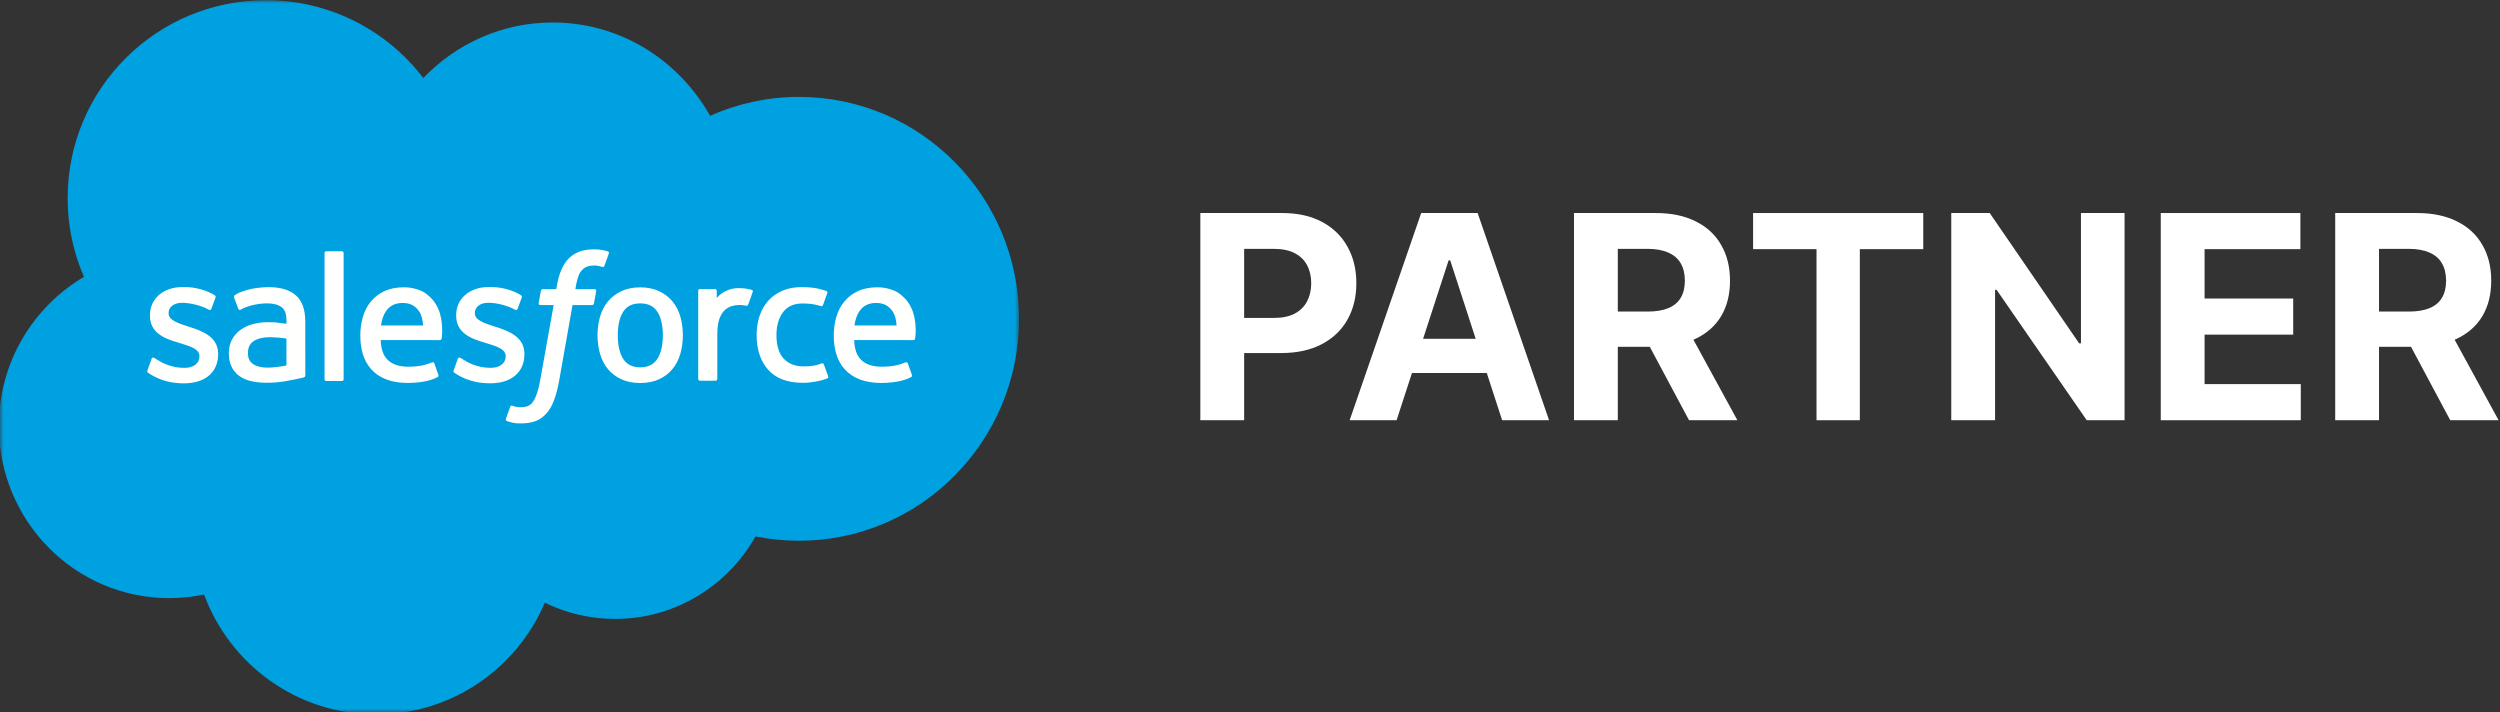
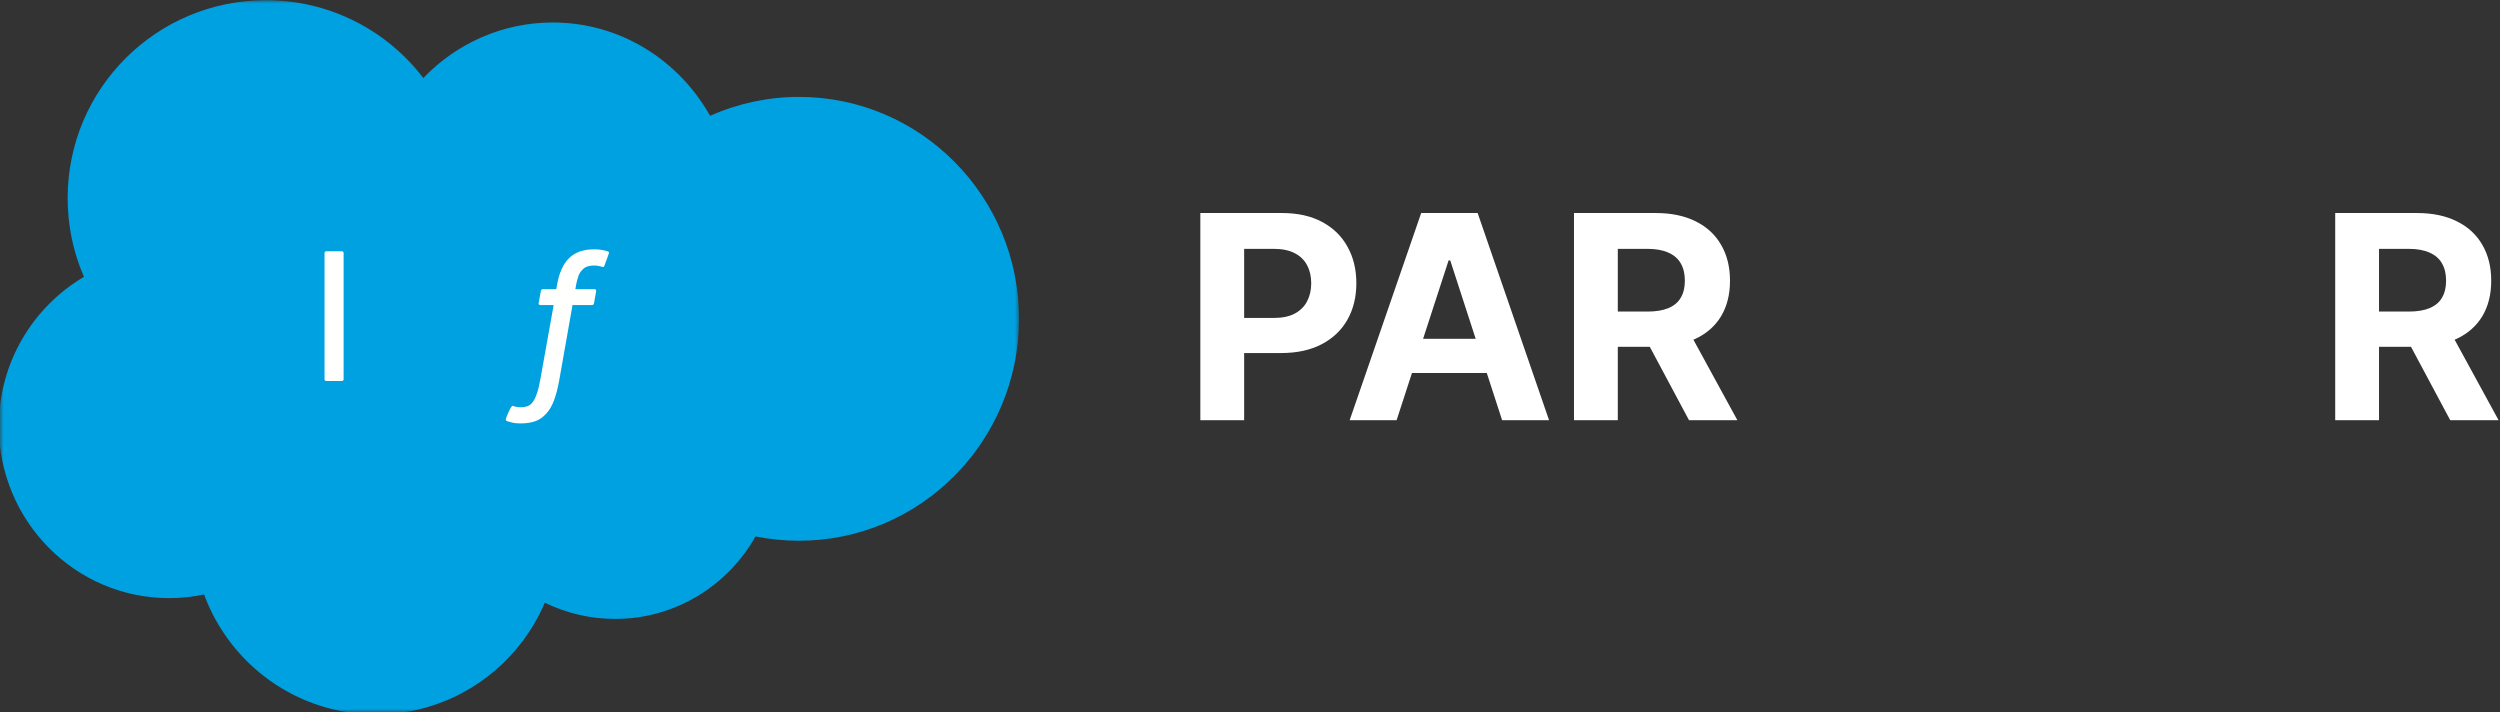
<svg xmlns="http://www.w3.org/2000/svg" width="351" height="100" viewBox="0 0 351 100" fill="none">
  <rect x="0" y="0" width="351" height="100" fill="#333333" stroke="none" />
  <mask id="mask0_5200_34572" style="mask-type:luminance" maskUnits="userSpaceOnUse" x="0" y="0" width="144" height="100">
    <path d="M0 0H143.158V100H0V0Z" fill="white" />
  </mask>
  <g mask="url(#mask0_5200_34572)">
    <path fill-rule="evenodd" clip-rule="evenodd" d="M59.44 10.947C64.061 6.137 70.493 3.158 77.598 3.158C87.071 3.158 95.282 8.421 99.703 16.263C103.627 14.509 107.878 13.603 112.177 13.605C129.229 13.605 143.071 27.553 143.071 44.763C143.071 61.974 129.229 75.921 112.177 75.921C110.092 75.921 108.061 75.712 106.071 75.316C102.203 82.21 94.808 86.895 86.387 86.895C82.959 86.901 79.574 86.124 76.493 84.621C72.571 93.832 63.44 100.305 52.808 100.305C41.703 100.305 32.282 93.305 28.65 83.463C27.034 83.804 25.387 83.976 23.735 83.975C10.524 83.975 -0.16 73.133 -0.16 59.817C-0.16 50.87 4.65 43.08 11.787 38.869C10.273 35.382 9.494 31.619 9.498 27.817C9.498 12.448 21.971 0.027 37.34 0.027C46.34 0.027 54.392 4.317 59.445 10.975" fill="#00A1E0" />
  </g>
-   <path fill-rule="evenodd" clip-rule="evenodd" d="M20.704 52C20.614 52.235 20.736 52.284 20.765 52.325C21.034 52.52 21.308 52.661 21.581 52.82C23.044 53.593 24.423 53.82 25.866 53.82C28.802 53.82 30.629 52.256 30.629 49.741V49.691C30.629 47.365 28.566 46.517 26.639 45.912L26.387 45.831C24.929 45.358 23.671 44.946 23.671 43.989V43.94C23.671 43.118 24.408 42.513 25.545 42.513C26.808 42.513 28.313 42.934 29.276 43.466C29.276 43.466 29.562 43.65 29.666 43.375C29.722 43.226 30.213 41.912 30.265 41.764C30.321 41.61 30.223 41.494 30.123 41.434C29.018 40.76 27.491 40.302 25.912 40.302L25.619 40.303C22.93 40.303 21.051 41.93 21.051 44.256V44.306C21.051 46.758 23.124 47.559 25.061 48.111L25.373 48.208C26.783 48.642 28.004 49.019 28.004 50.008V50.057C28.004 50.968 27.21 51.647 25.936 51.647C25.441 51.647 23.862 51.639 22.152 50.557C21.945 50.437 21.827 50.35 21.668 50.253C21.583 50.202 21.373 50.11 21.281 50.385L20.702 51.996M63.702 51.996C63.612 52.231 63.734 52.28 63.764 52.321C64.032 52.516 64.306 52.657 64.58 52.815C66.043 53.589 67.422 53.815 68.864 53.815C71.801 53.815 73.628 52.252 73.628 49.736V49.687C73.628 47.361 71.57 46.513 69.638 45.908L69.386 45.826C67.928 45.354 66.67 44.942 66.67 43.984V43.935C66.67 43.114 67.407 42.509 68.544 42.509C69.807 42.509 71.307 42.93 72.275 43.462C72.275 43.462 72.561 43.646 72.665 43.371C72.721 43.222 73.212 41.907 73.26 41.76C73.316 41.606 73.218 41.49 73.118 41.43C72.012 40.756 70.486 40.298 68.907 40.298L68.613 40.299C65.924 40.299 64.045 41.925 64.045 44.252V44.302C64.045 46.754 66.119 47.554 68.055 48.107L68.367 48.204C69.782 48.637 70.998 49.014 70.998 50.004V50.053C70.998 50.964 70.203 51.643 68.93 51.643C68.433 51.643 66.851 51.634 65.145 50.553C64.939 50.433 64.818 50.35 64.661 50.248C64.608 50.215 64.36 50.118 64.275 50.381L63.696 51.992M93.064 47.065C93.064 48.486 92.799 49.607 92.28 50.402C91.762 51.186 90.98 51.571 89.891 51.571C88.801 51.571 88.022 51.19 87.512 50.407C86.998 49.618 86.738 48.492 86.738 47.071C86.738 45.65 86.999 44.534 87.512 43.75C88.021 42.971 88.796 42.597 89.891 42.597C90.986 42.597 91.764 42.974 92.28 43.75C92.802 44.534 93.064 45.65 93.064 47.071M95.517 44.434C95.275 43.618 94.901 42.902 94.401 42.302C93.901 41.702 93.27 41.218 92.517 40.871C91.77 40.521 90.885 40.344 89.885 40.344C88.885 40.344 88.007 40.522 87.254 40.871C86.507 41.22 85.87 41.702 85.37 42.302C84.871 42.902 84.496 43.618 84.254 44.434C84.014 45.244 83.893 46.129 83.893 47.071C83.893 48.013 84.014 48.897 84.254 49.707C84.494 50.523 84.87 51.239 85.37 51.839C85.87 52.439 86.507 52.918 87.254 53.26C88.007 53.601 88.891 53.775 89.885 53.775C90.88 53.775 91.764 53.601 92.512 53.26C93.259 52.919 93.896 52.439 94.396 51.839C94.895 51.239 95.27 50.523 95.512 49.707C95.751 48.897 95.872 48.013 95.872 47.071C95.872 46.134 95.751 45.244 95.512 44.434M115.67 51.171C115.589 50.932 115.357 51.022 115.357 51.022C115 51.158 114.62 51.285 114.214 51.348C113.806 51.412 113.351 51.444 112.872 51.444C111.688 51.444 110.741 51.091 110.067 50.392C109.388 49.692 109.009 48.565 109.014 47.039C109.018 45.65 109.354 44.607 109.957 43.807C110.551 43.018 111.467 42.607 112.678 42.607C113.688 42.607 114.462 42.725 115.272 42.978C115.272 42.978 115.464 43.062 115.557 42.809C115.772 42.214 115.931 41.788 116.162 41.135C116.227 40.949 116.067 40.87 116.009 40.847C115.691 40.723 114.94 40.519 114.372 40.433C113.84 40.352 113.224 40.31 112.53 40.31C111.498 40.31 110.582 40.486 109.798 40.836C109.014 41.185 108.351 41.667 107.824 42.267C107.298 42.867 106.898 43.583 106.63 44.399C106.364 45.21 106.23 46.099 106.23 47.041C106.23 49.073 106.777 50.72 107.861 51.925C108.945 53.136 110.577 53.746 112.703 53.746C113.961 53.746 115.251 53.492 116.177 53.125C116.177 53.125 116.354 53.04 116.277 52.834L115.672 51.171M119.961 45.697C120.079 44.907 120.295 44.249 120.635 43.739C121.144 42.96 121.919 42.534 123.009 42.534C124.098 42.534 124.819 42.962 125.335 43.739C125.677 44.252 125.827 44.934 125.882 45.697L119.935 45.696L119.961 45.697ZM128.224 43.96C128.015 43.176 127.498 42.381 127.161 42.018C126.624 41.444 126.103 41.039 125.582 40.818C124.83 40.498 124.021 40.334 123.203 40.335C122.167 40.335 121.224 40.511 120.461 40.867C119.698 41.226 119.056 41.714 118.551 42.325C118.046 42.935 117.667 43.656 117.424 44.483C117.182 45.298 117.06 46.193 117.06 47.13C117.06 48.088 117.187 48.977 117.437 49.783C117.689 50.593 118.094 51.304 118.642 51.893C119.189 52.488 119.889 52.951 120.731 53.277C121.568 53.601 122.584 53.769 123.747 53.765C126.147 53.757 127.41 53.223 127.926 52.934C128.018 52.882 128.105 52.793 127.997 52.537L127.454 51.016C127.371 50.789 127.142 50.871 127.142 50.871C126.547 51.093 125.705 51.492 123.731 51.487C122.442 51.485 121.489 51.104 120.889 50.508C120.279 49.897 119.973 49.008 119.926 47.745L128.242 47.751C128.242 47.751 128.461 47.749 128.483 47.535C128.492 47.447 128.768 45.83 128.235 43.962L128.224 43.96ZM53.488 45.697C53.605 44.907 53.822 44.249 54.161 43.739C54.671 42.96 55.446 42.534 56.535 42.534C57.624 42.534 58.346 42.962 58.861 43.739C59.203 44.252 59.352 44.934 59.409 45.697L53.461 45.696L53.488 45.697ZM61.751 43.96C61.542 43.176 61.024 42.381 60.688 42.018C60.151 41.444 59.63 41.039 59.109 40.818C58.356 40.498 57.547 40.334 56.73 40.335C55.693 40.335 54.751 40.511 53.988 40.867C53.224 41.226 52.582 41.714 52.077 42.325C51.573 42.935 51.193 43.656 50.951 44.483C50.709 45.298 50.588 46.193 50.588 47.13C50.588 48.088 50.713 48.977 50.964 49.783C51.216 50.593 51.622 51.304 52.164 51.893C52.712 52.488 53.412 52.951 54.254 53.277C55.091 53.601 56.101 53.769 57.27 53.765C59.67 53.757 60.933 53.223 61.449 52.934C61.54 52.882 61.628 52.793 61.519 52.537L60.977 51.016C60.893 50.789 60.663 50.871 60.663 50.871C60.069 51.093 59.227 51.492 57.253 51.487C55.969 51.485 55.011 51.104 54.411 50.508C53.8 49.897 53.495 49.008 53.448 47.745L61.763 47.751C61.763 47.751 61.982 47.749 62.005 47.535C62.014 47.447 62.29 45.83 61.757 43.962L61.751 43.96ZM35.54 51.118C35.214 50.858 35.169 50.794 35.061 50.625C34.897 50.371 34.812 50.01 34.812 49.546C34.812 48.82 35.054 48.294 35.554 47.941C35.549 47.942 36.27 47.32 37.965 47.341C38.719 47.355 39.472 47.419 40.218 47.533V51.307H40.219C40.219 51.307 39.166 51.534 37.977 51.605C36.287 51.707 35.54 51.119 35.545 51.121L35.54 51.118ZM38.846 45.276C38.509 45.251 38.072 45.239 37.551 45.239C36.84 45.239 36.151 45.327 35.509 45.501C34.861 45.676 34.277 45.946 33.777 46.306C33.276 46.664 32.863 47.132 32.572 47.675C32.278 48.222 32.128 48.864 32.128 49.591C32.128 50.327 32.255 50.964 32.508 51.485C32.756 52.002 33.128 52.449 33.592 52.785C34.054 53.121 34.624 53.37 35.282 53.517C35.934 53.666 36.671 53.741 37.482 53.741C38.334 53.741 39.182 53.67 40.003 53.531C40.702 53.41 41.399 53.275 42.092 53.125C42.369 53.061 42.676 52.977 42.676 52.977C42.882 52.925 42.866 52.706 42.866 52.706L42.861 45.127C42.861 43.464 42.417 42.227 41.54 41.464C40.666 40.701 39.388 40.316 37.73 40.316C37.109 40.316 36.103 40.401 35.503 40.521C35.503 40.521 33.693 40.873 32.946 41.458C32.946 41.458 32.781 41.559 32.871 41.788L33.46 43.367C33.533 43.572 33.733 43.502 33.733 43.502C33.733 43.502 33.795 43.477 33.869 43.433C35.464 42.565 37.485 42.591 37.485 42.591C38.38 42.591 39.074 42.773 39.538 43.128C39.991 43.476 40.222 44.002 40.222 45.107V45.458C39.511 45.355 38.853 45.295 38.853 45.295L38.846 45.276ZM105.688 40.997C105.7 40.969 105.706 40.939 105.706 40.909C105.706 40.879 105.7 40.849 105.689 40.821C105.677 40.793 105.66 40.768 105.638 40.747C105.617 40.726 105.591 40.709 105.563 40.698C105.421 40.644 104.715 40.495 104.173 40.462C103.131 40.396 102.552 40.572 102.031 40.806C101.517 41.038 100.947 41.411 100.631 41.843L100.63 40.832C100.63 40.693 100.532 40.581 100.392 40.581H98.266C98.128 40.581 98.028 40.693 98.028 40.832V53.201C98.028 53.267 98.054 53.331 98.102 53.379C98.149 53.426 98.213 53.453 98.28 53.453H100.459C100.525 53.453 100.589 53.426 100.637 53.379C100.684 53.331 100.71 53.267 100.71 53.201V46.99C100.71 46.158 100.802 45.332 100.984 44.811C101.164 44.296 101.409 43.885 101.711 43.59C101.998 43.305 102.35 43.094 102.737 42.974C103.1 42.87 103.475 42.817 103.853 42.817C104.287 42.817 104.763 42.929 104.763 42.929C104.923 42.947 105.012 42.849 105.067 42.705C105.209 42.325 105.614 41.189 105.693 40.963" fill="#FFFFFE" />
-   <path fill-rule="evenodd" clip-rule="evenodd" d="M85.336 35.288C85.067 35.207 84.793 35.142 84.515 35.094C84.142 35.031 83.765 35.002 83.387 35.006C81.885 35.006 80.702 35.43 79.871 36.268C79.045 37.1 78.484 38.367 78.202 40.034L78.101 40.596H76.216C76.216 40.596 75.986 40.587 75.938 40.838L75.628 42.564C75.606 42.729 75.677 42.833 75.898 42.831H77.733L75.872 53.223C75.726 54.059 75.559 54.748 75.374 55.269C75.192 55.784 75.014 56.17 74.795 56.45C74.583 56.721 74.382 56.92 74.035 57.037C73.749 57.133 73.42 57.177 73.058 57.177C72.858 57.177 72.59 57.144 72.393 57.104C72.195 57.065 72.093 57.021 71.945 56.959C71.945 56.959 71.73 56.877 71.645 57.093C71.576 57.269 71.087 58.614 71.029 58.78C70.97 58.944 71.053 59.074 71.157 59.111C71.401 59.198 71.583 59.254 71.915 59.333C72.377 59.441 72.767 59.448 73.132 59.448C73.896 59.448 74.592 59.341 75.17 59.133C75.751 58.923 76.256 58.557 76.704 58.062C77.188 57.527 77.492 56.968 77.783 56.205C78.071 55.448 78.316 54.509 78.512 53.415L80.383 42.831H83.118C83.118 42.831 83.348 42.84 83.396 42.59L83.705 40.864C83.727 40.698 83.656 40.595 83.434 40.596H80.78C80.793 40.536 80.914 39.603 81.219 38.724C81.349 38.348 81.593 38.046 81.801 37.838C81.994 37.64 82.233 37.491 82.496 37.405C82.784 37.316 83.085 37.273 83.387 37.277C83.637 37.277 83.882 37.307 84.069 37.346C84.326 37.4 84.426 37.429 84.494 37.449C84.764 37.532 84.801 37.452 84.854 37.321L85.489 35.578C85.554 35.39 85.395 35.312 85.336 35.288ZM48.244 53.245C48.244 53.384 48.145 53.497 48.006 53.497H45.805C45.665 53.497 45.566 53.384 45.566 53.245V35.525C45.566 35.386 45.665 35.274 45.805 35.274H48.006C48.145 35.274 48.244 35.386 48.244 35.525V53.245Z" fill="#FFFFFE" />
+   <path fill-rule="evenodd" clip-rule="evenodd" d="M85.336 35.288C85.067 35.207 84.793 35.142 84.515 35.094C84.142 35.031 83.765 35.002 83.387 35.006C81.885 35.006 80.702 35.43 79.871 36.268C79.045 37.1 78.484 38.367 78.202 40.034L78.101 40.596H76.216C76.216 40.596 75.986 40.587 75.938 40.838L75.628 42.564C75.606 42.729 75.677 42.833 75.898 42.831H77.733L75.872 53.223C75.726 54.059 75.559 54.748 75.374 55.269C75.192 55.784 75.014 56.17 74.795 56.45C74.583 56.721 74.382 56.92 74.035 57.037C73.749 57.133 73.42 57.177 73.058 57.177C72.858 57.177 72.59 57.144 72.393 57.104C72.195 57.065 72.093 57.021 71.945 56.959C71.576 57.269 71.087 58.614 71.029 58.78C70.97 58.944 71.053 59.074 71.157 59.111C71.401 59.198 71.583 59.254 71.915 59.333C72.377 59.441 72.767 59.448 73.132 59.448C73.896 59.448 74.592 59.341 75.17 59.133C75.751 58.923 76.256 58.557 76.704 58.062C77.188 57.527 77.492 56.968 77.783 56.205C78.071 55.448 78.316 54.509 78.512 53.415L80.383 42.831H83.118C83.118 42.831 83.348 42.84 83.396 42.59L83.705 40.864C83.727 40.698 83.656 40.595 83.434 40.596H80.78C80.793 40.536 80.914 39.603 81.219 38.724C81.349 38.348 81.593 38.046 81.801 37.838C81.994 37.64 82.233 37.491 82.496 37.405C82.784 37.316 83.085 37.273 83.387 37.277C83.637 37.277 83.882 37.307 84.069 37.346C84.326 37.4 84.426 37.429 84.494 37.449C84.764 37.532 84.801 37.452 84.854 37.321L85.489 35.578C85.554 35.39 85.395 35.312 85.336 35.288ZM48.244 53.245C48.244 53.384 48.145 53.497 48.006 53.497H45.805C45.665 53.497 45.566 53.384 45.566 53.245V35.525C45.566 35.386 45.665 35.274 45.805 35.274H48.006C48.145 35.274 48.244 35.386 48.244 35.525V53.245Z" fill="#FFFFFE" />
  <path d="M327.863 59V29.909H339.341C341.538 29.909 343.413 30.302 344.966 31.088C346.528 31.865 347.717 32.968 348.531 34.398C349.355 35.818 349.767 37.49 349.767 39.412C349.767 41.344 349.35 43.006 348.517 44.398C347.683 45.78 346.476 46.841 344.895 47.58C343.323 48.318 341.419 48.688 339.184 48.688H331.5V43.744H338.19C339.364 43.744 340.34 43.583 341.116 43.261C341.893 42.939 342.47 42.456 342.849 41.812C343.237 41.169 343.431 40.368 343.431 39.412C343.431 38.446 343.237 37.632 342.849 36.969C342.47 36.306 341.888 35.804 341.102 35.463C340.325 35.113 339.345 34.938 338.162 34.938H334.014V59H327.863ZM343.574 45.761L350.804 59H344.014L336.94 45.761H343.574Z" fill="white" />
-   <path d="M303.371 59V29.909H322.973V34.98H309.522V41.912H321.965V46.983H309.522V53.929H323.03V59H303.371Z" fill="white" />
-   <path d="M298.289 29.909V59H292.977L280.321 40.69H280.108V59H273.957V29.909H279.355L291.912 48.205H292.167V29.909H298.289Z" fill="white" />
-   <path d="M246.133 34.98V29.909H270.025V34.98H261.119V59H255.039V34.98H246.133Z" fill="white" />
  <path d="M220.988 59V29.909H232.466C234.663 29.909 236.538 30.302 238.091 31.088C239.653 31.865 240.842 32.968 241.656 34.398C242.48 35.818 242.892 37.49 242.892 39.412C242.892 41.344 242.475 43.006 241.642 44.398C240.808 45.78 239.601 46.841 238.02 47.58C236.448 48.318 234.544 48.688 232.309 48.688H224.625V43.744H231.315C232.489 43.744 233.465 43.583 234.241 43.261C235.018 42.939 235.595 42.456 235.974 41.812C236.362 41.169 236.556 40.368 236.556 39.412C236.556 38.446 236.362 37.632 235.974 36.969C235.595 36.306 235.013 35.804 234.227 35.463C233.45 35.113 232.47 34.938 231.287 34.938H227.139V59H220.988ZM236.699 45.761L243.929 59H237.139L230.065 45.761H236.699Z" fill="white" />
  <path d="M196.083 59H189.492L199.535 29.909H207.461L217.489 59H210.898L203.612 36.557H203.384L196.083 59ZM195.671 47.565H211.239V52.366H195.671V47.565Z" fill="white" />
  <path d="M168.527 59V29.909H180.005C182.211 29.909 184.091 30.331 185.644 31.173C187.197 32.007 188.381 33.167 189.195 34.653C190.019 36.131 190.431 37.835 190.431 39.767C190.431 41.699 190.014 43.403 189.181 44.881C188.347 46.358 187.14 47.508 185.559 48.332C183.987 49.156 182.083 49.568 179.848 49.568H172.533V44.639H178.854C180.038 44.639 181.013 44.436 181.78 44.028C182.557 43.612 183.134 43.039 183.513 42.31C183.901 41.571 184.096 40.724 184.096 39.767C184.096 38.801 183.901 37.958 183.513 37.239C183.134 36.509 182.557 35.946 181.78 35.548C181.004 35.141 180.019 34.938 178.826 34.938H174.678V59H168.527Z" fill="white" />
</svg>